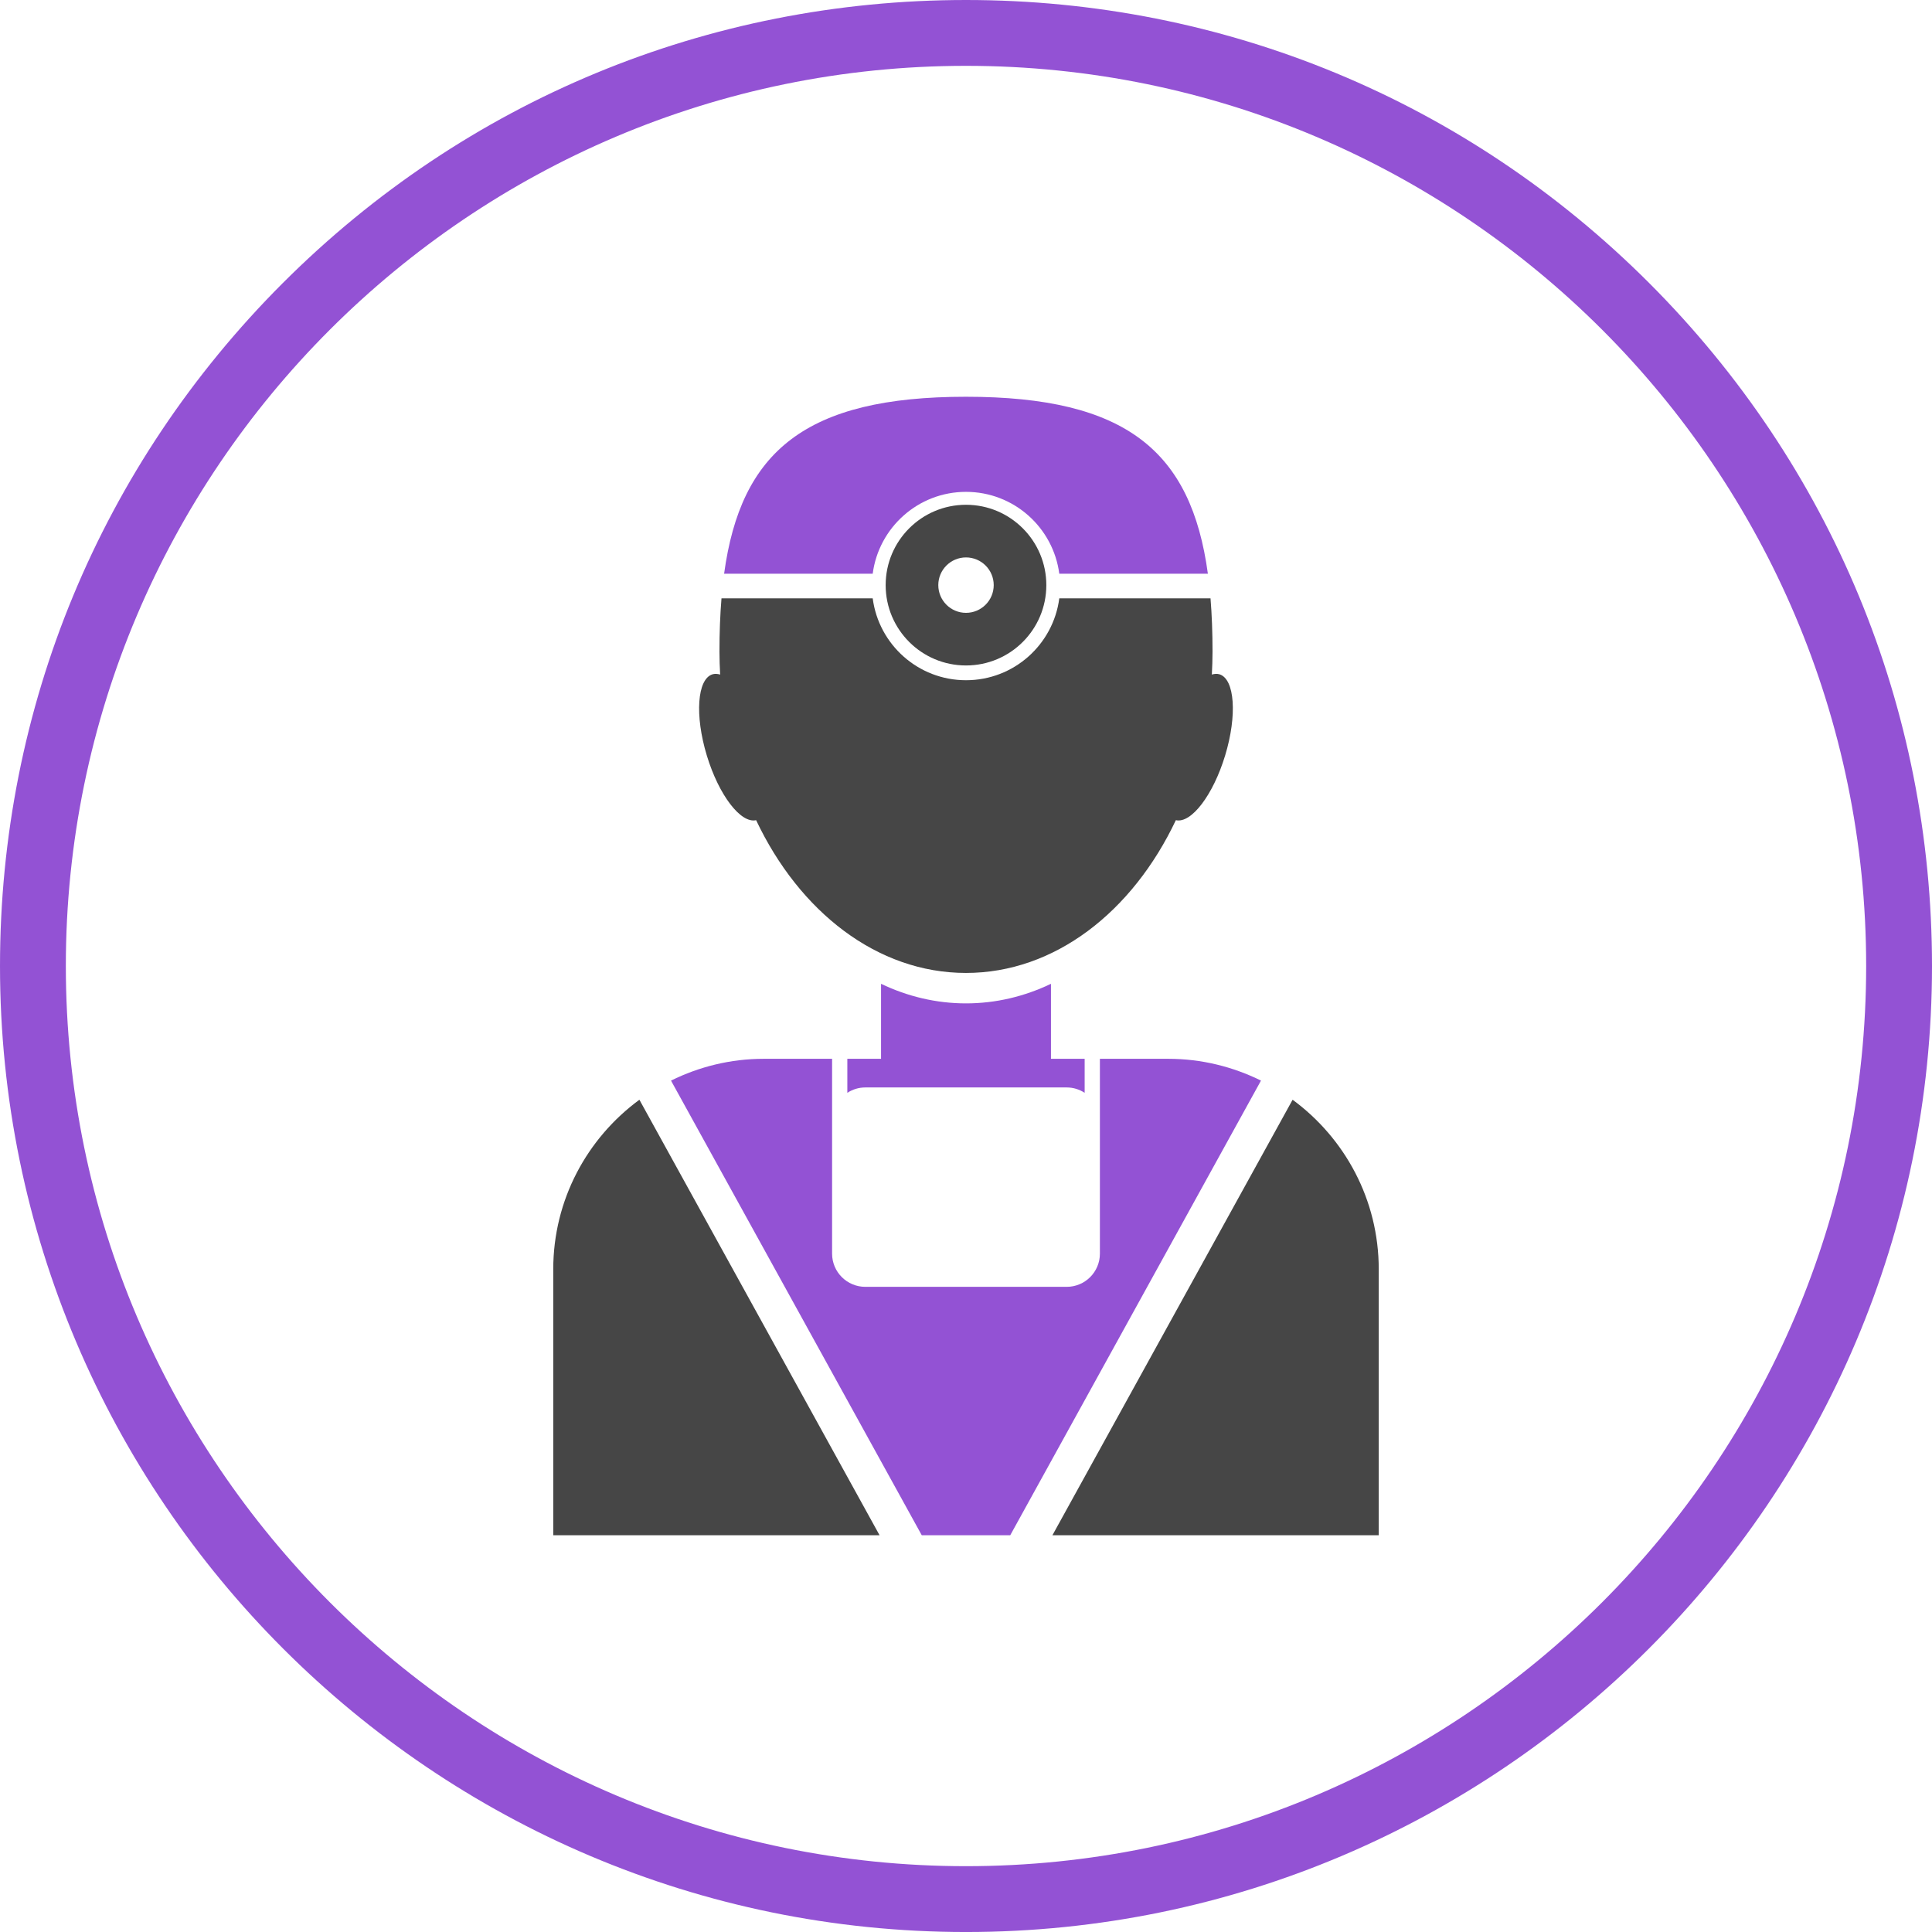
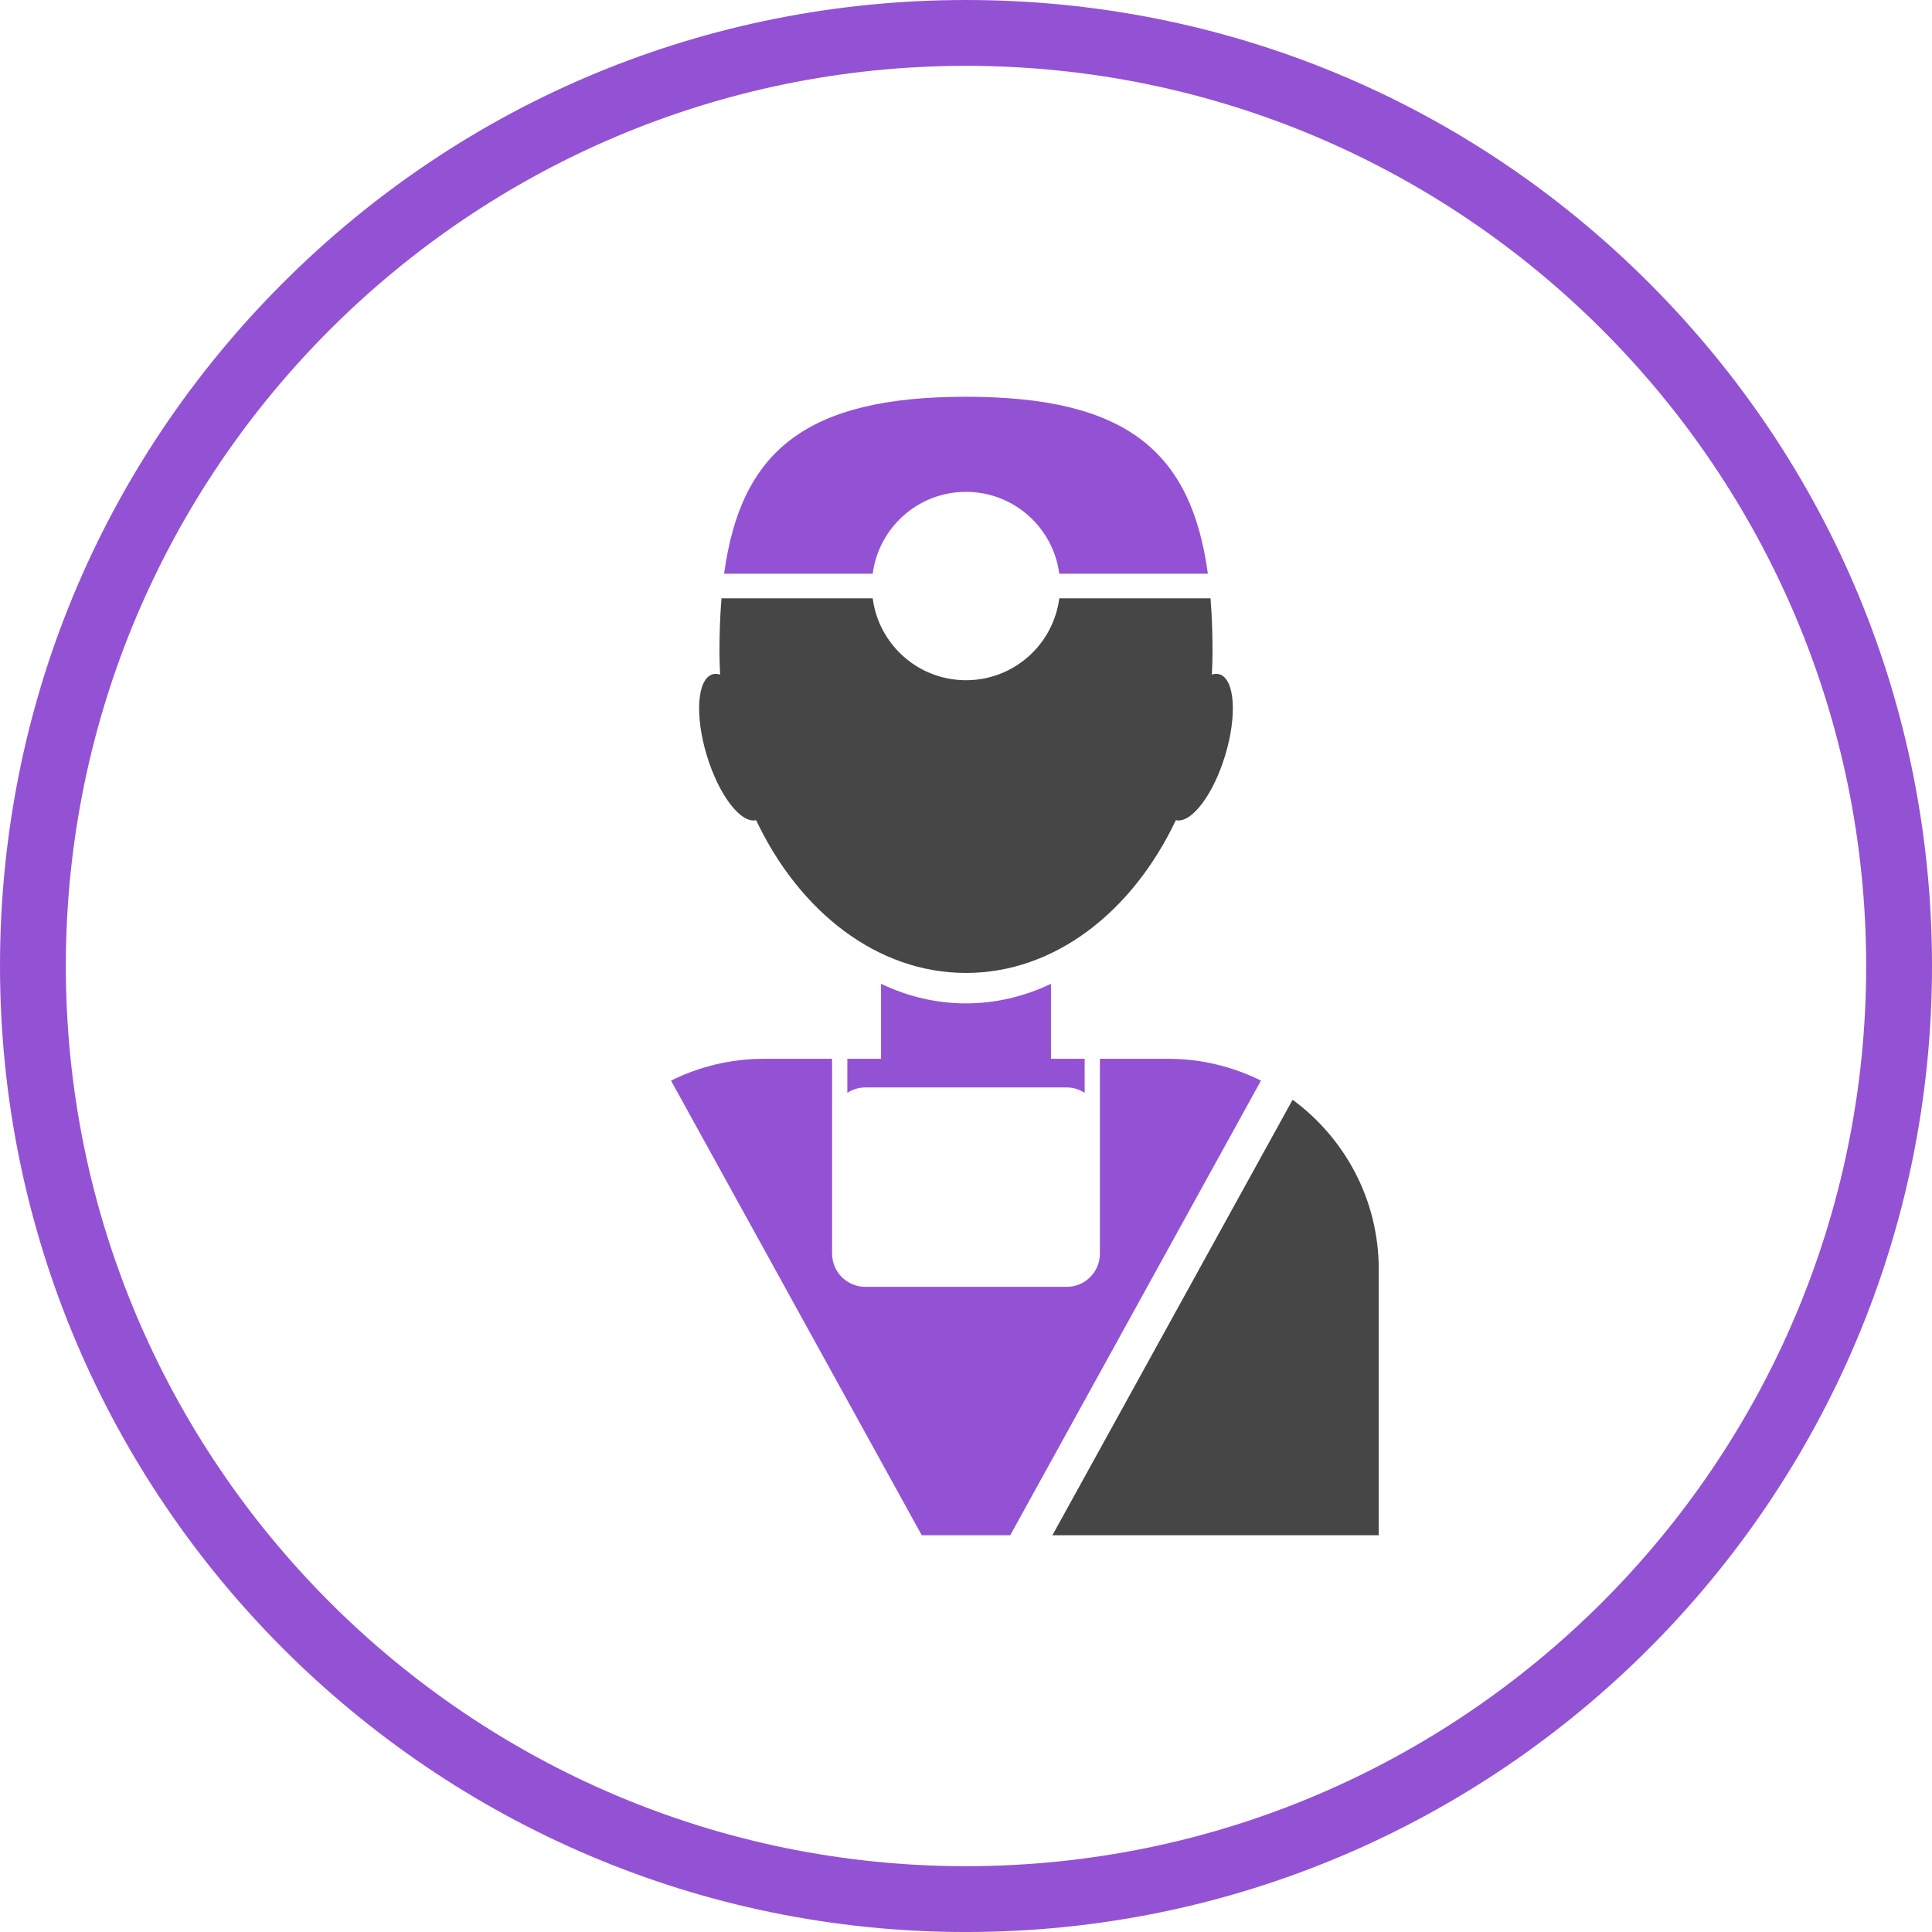
<svg xmlns="http://www.w3.org/2000/svg" version="1.1" width="128.39" height="128.391" id="svg3077">
  <defs id="defs3079" />
  <g transform="translate(-310.805,-468.167)" id="layer1">
    <path d="m 315.18,532.363 c 0,-32.985 26.835,-59.821 59.819,-59.821 32.985,0 59.821,26.836 59.821,59.821 0,32.985 -26.836,59.82 -59.821,59.82 -32.984,0 -59.819,-26.835 -59.819,-59.82 m 14.426,-45.394 c -12.125,12.126 -18.801,28.246 -18.801,45.394 0,35.396 28.797,64.195 64.194,64.195 35.399,0 64.196,-28.799 64.196,-64.195 0,-17.148 -6.678,-33.267 -18.802,-45.394 -12.125,-12.124 -28.245,-18.802 -45.394,-18.802 -17.146,0 -33.267,6.679 -45.392,18.802" id="path3003" style="fill:#9352d4;fill-opacity:1;fill-rule:nonzero;stroke:none" />
    <path d="m 396.704,541.25 -15.961,28.941 21.686,0 0,-17.671 c 0,-4.631 -2.26,-8.724 -5.725,-11.27" id="path3009" style="fill:#464646;fill-opacity:1;fill-rule:nonzero;stroke:none" />
-     <path d="m 353.296,541.25 c -3.466,2.546 -5.725,6.639 -5.725,11.27 l 0,17.671 21.685,0 -15.96,-28.941 z" id="path3011" style="fill:#464646;fill-opacity:1;fill-rule:nonzero;stroke:none" />
    <path d="m 374.999,500.853 c 3.18,0 5.8,2.374 6.2,5.442 l 9.875,0 c -1.107,-8.137 -5.414,-11.762 -16.075,-11.762 -10.66,0 -14.965,3.625 -16.074,11.762 l 9.875,0 c 0.4,-3.069 3.021,-5.442 6.199,-5.442" id="path3013" style="fill:#9352d4;fill-opacity:1;fill-rule:nonzero;stroke:none" />
-     <path d="m 374.999,508.893 c -1.015,0 -1.84,-0.825 -1.84,-1.843 0,-1.016 0.825,-1.84 1.84,-1.84 1.018,0 1.843,0.824 1.843,1.84 0,1.018 -0.825,1.843 -1.843,1.843 m 0,-7.181 c -2.947,0 -5.338,2.391 -5.338,5.339 0,2.949 2.39,5.339 5.338,5.339 2.949,0 5.339,-2.39 5.339,-5.339 0,-2.947 -2.39,-5.339 -5.339,-5.339" id="path3015" style="fill:#464646;fill-opacity:1;fill-rule:nonzero;stroke:none" />
    <path d="m 391.845,512.977 c -0.159,-0.048 -0.331,-0.036 -0.507,0.018 0.026,-0.505 0.045,-1.011 0.045,-1.525 0,-1.256 -0.044,-2.433 -0.134,-3.54 l -10.05,0 c -0.4,3.07 -3.019,5.441 -6.199,5.441 -3.178,0 -5.8,-2.371 -6.2,-5.441 l -10.049,0 c -0.091,1.107 -0.135,2.284 -0.135,3.54 0,0.514 0.019,1.02 0.046,1.525 -0.177,-0.054 -0.349,-0.065 -0.506,-0.018 -1.022,0.311 -1.191,2.732 -0.378,5.405 0.801,2.634 2.254,4.525 3.274,4.289 2.884,6.091 8.051,10.152 13.947,10.152 5.896,0 11.062,-4.061 13.947,-10.152 1.019,0.236 2.471,-1.656 3.272,-4.289 0.814,-2.672 0.645,-5.094 -0.375,-5.405" id="path3017" style="fill:#464646;fill-opacity:1;fill-rule:nonzero;stroke:none" />
    <path d="m 388.438,538.529 -4.54,0 0,4.112 0,0.675 0,8.161 c 0,1.22 -0.989,2.206 -2.209,2.206 l -13.379,0 c -1.219,0 -2.209,-0.986 -2.209,-2.206 l 0,-8.161 0,-0.675 0,-4.112 -4.54,0 c -2.216,0 -4.303,0.529 -6.165,1.448 l 16.664,30.215 5.879,0 16.664,-30.215 c -1.863,-0.919 -3.949,-1.448 -6.165,-1.448" id="path3019" style="fill:#9352d4;fill-opacity:1;fill-rule:nonzero;stroke:none" />
    <path d="m 367.114,540.789 c 0.346,-0.225 0.755,-0.356 1.196,-0.356 l 13.379,0 c 0.441,0 0.85,0.131 1.196,0.356 l 0,-2.26 -2.239,0 0,-4.984 c -1.761,0.843 -3.663,1.301 -5.647,1.301 -1.981,0 -3.885,-0.459 -5.645,-1.301 l 0,4.984 -2.24,0 0,2.26 z" id="path3021" style="fill:#9352d4;fill-opacity:1;fill-rule:nonzero;stroke:none" />
  </g>
</svg>